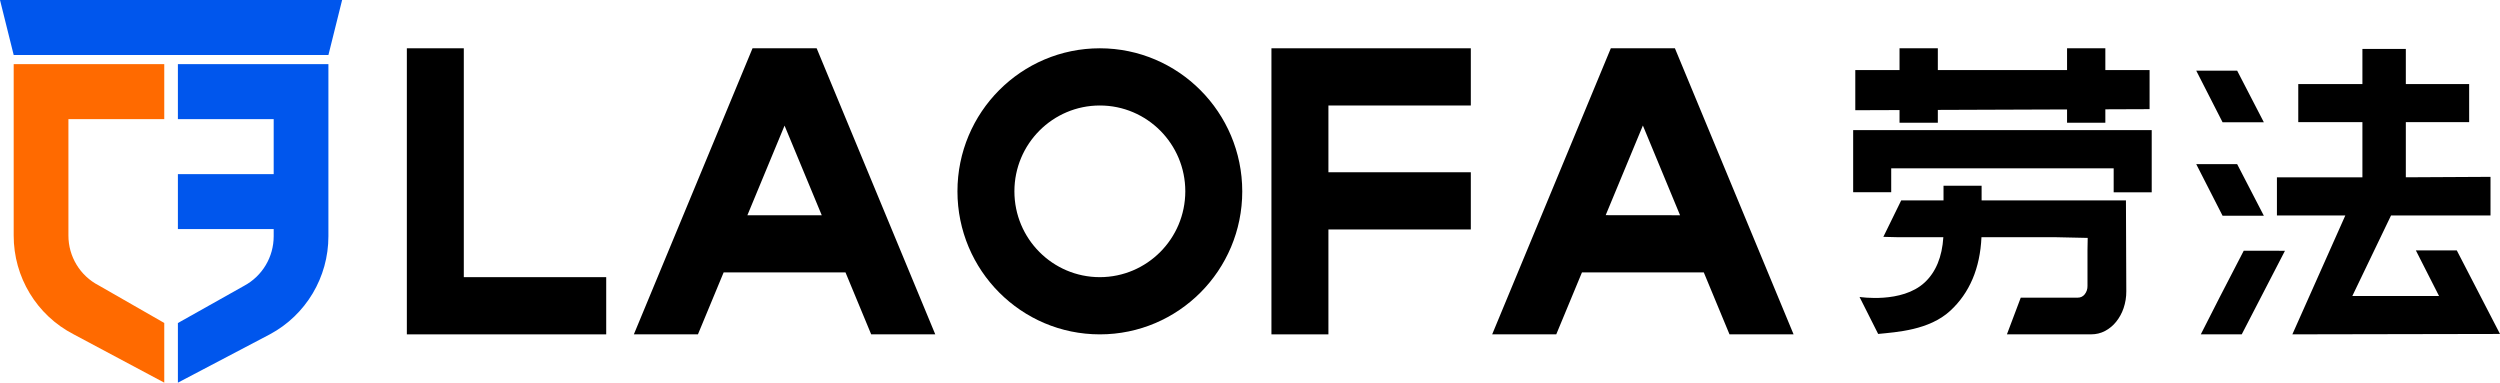
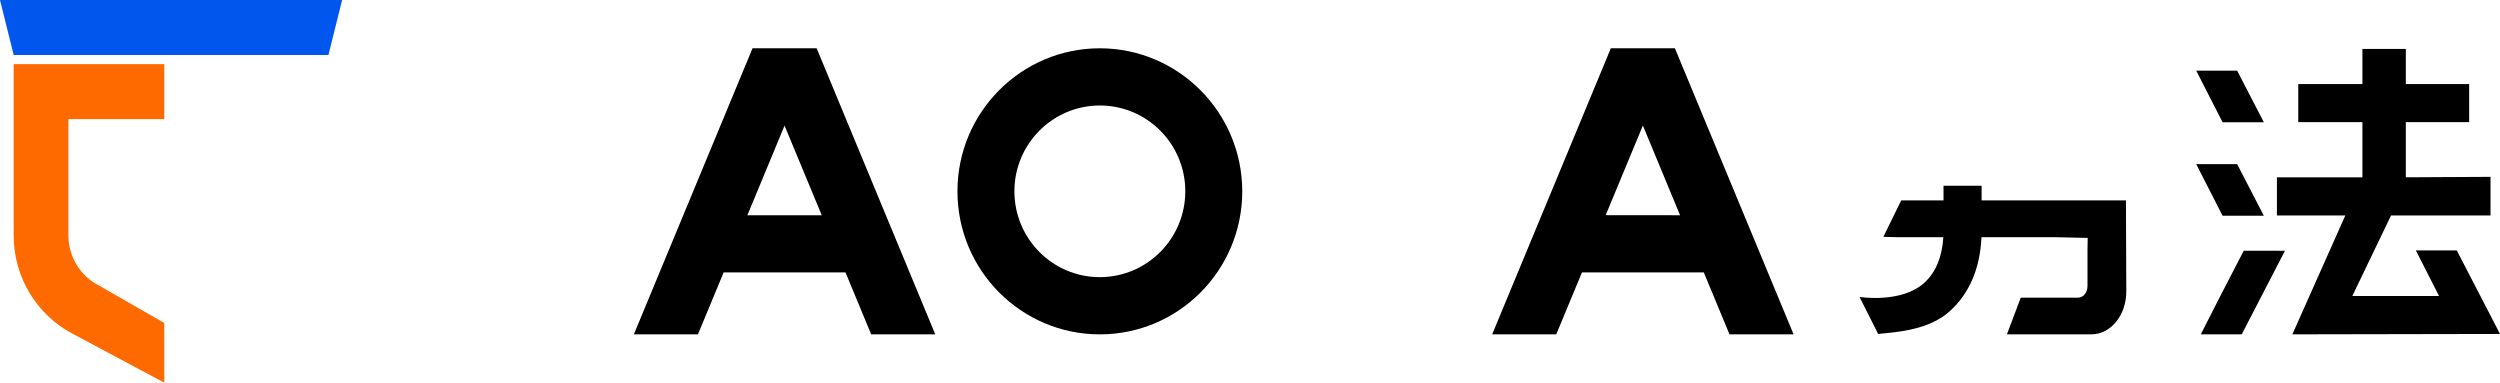
<svg xmlns="http://www.w3.org/2000/svg" width="196px" height="30px" viewBox="0 0 196 30" version="1.1">
  <title>登录- logo</title>
  <g id="用户平台" stroke="none" stroke-width="1" fill="none" fill-rule="evenodd">
    <g id="登录" transform="translate(-120, -32)" fill-rule="nonzero">
      <g id="登录--logo" transform="translate(120, 32)">
-         <polygon id="路径" fill="#000000" points="36.362 3.786 31.897 3.786 31.897 26.214 36.362 26.214 47.527 26.214 47.527 21.729 36.362 21.729" />
-         <polygon id="路径" fill="#000000" points="99.681 3.786 99.681 26.214 104.148 26.214 104.148 17.99 115.312 17.99 115.312 13.505 104.148 13.505 104.148 8.271 115.312 8.271 115.312 3.786 104.148 3.786" />
        <path d="M86.229,3.786 C80.063,3.786 75.064,8.807 75.064,15 C75.064,21.193 80.063,26.214 86.229,26.214 C92.394,26.214 97.393,21.193 97.393,15 C97.386,8.81 92.391,3.793 86.229,3.786 L86.229,3.786 Z M86.229,21.729 C82.529,21.729 79.529,18.716 79.529,15 C79.529,11.284 82.529,8.271 86.229,8.271 C89.928,8.271 92.928,11.284 92.928,15 C92.924,18.715 89.927,21.725 86.229,21.729 Z" id="形状" fill="#000000" />
        <path d="M58.998,3.786 L49.694,26.214 L54.718,26.214 L56.734,21.355 L66.286,21.355 L68.301,26.214 L73.325,26.214 L64.026,3.786 L58.998,3.786 Z M64.425,16.875 L58.595,16.875 L61.509,9.848 L64.425,16.875 Z" id="形状" fill="#000000" />
        <path d="M135.593,26.214 L140.617,26.214 L131.313,3.786 L126.289,3.786 L116.986,26.214 L122.01,26.214 L124.026,21.355 L133.577,21.355 L135.593,26.214 Z M125.886,16.869 L128.802,9.841 L131.717,16.875 L125.886,16.869 Z" id="形状" fill="#000000" />
        <g id="编组" transform="translate(145.288, 3.786)" fill="#000000">
          <path d="M18.341,11.926 L18.368,11.926 L10.07,11.926 L10.07,10.774 L7.084,10.774 L7.084,11.926 L3.766,11.926 L2.367,14.783 L3.487,14.81 L7.07,14.81 C6.974,16.354 6.481,17.549 5.601,18.364 C3.816,20.019 0.52,19.497 0.499,19.495 L1.959,22.395 C3.424,22.249 5.959,22.099 7.605,20.585 C9.127,19.186 9.95,17.242 10.059,14.81 L15.825,14.81 L18.388,14.866 L18.371,15.819 L18.371,18.633 C18.378,18.87 18.301,19.103 18.153,19.289 C18.023,19.457 17.822,19.553 17.611,19.55 L13.139,19.55 L12.055,22.425 L18.67,22.425 C19.045,22.427 19.415,22.337 19.747,22.163 C20.084,21.984 20.381,21.738 20.618,21.44 C20.874,21.121 21.072,20.758 21.202,20.37 C21.345,19.947 21.417,19.503 21.414,19.056 L21.386,11.924 L18.341,11.926 Z" id="路径" />
-           <polygon id="路径" points="3.635 5.835 6.638 5.835 6.638 4.831 16.769 4.794 16.769 5.835 19.771 5.835 19.771 4.784 23.239 4.771 23.239 1.709 19.771 1.709 19.771 0 16.769 0 16.769 1.709 6.638 1.709 6.638 0 3.635 0 3.635 1.709 0.167 1.709 0.167 4.855 3.635 4.843" />
-           <polygon id="路径" points="0 6.415 0 11.284 2.983 11.284 2.983 9.411 20.424 9.411 20.424 11.291 23.406 11.291 23.406 6.415" />
          <polygon id="路径" points="50.712 22.396 47.324 15.845 44.115 15.845 45.931 19.418 39.135 19.418 42.17 13.104 49.968 13.104 49.968 10.079 43.329 10.114 43.329 5.79 48.294 5.79 48.294 2.803 43.329 2.803 43.329 0.052 39.925 0.052 39.925 2.803 34.896 2.803 34.896 5.79 39.925 5.79 39.925 10.115 33.223 10.115 33.223 13.104 38.586 13.104 34.433 22.427" />
          <polygon id="路径" points="28.744 19.499 27.255 22.427 30.464 22.427 33.853 15.875 30.622 15.869" />
          <polygon id="路径" points="32.197 5.798 30.104 1.752 26.896 1.752 28.961 5.798" />
          <polygon id="路径" points="32.197 13.126 30.104 9.081 26.896 9.081 28.961 13.126" />
        </g>
        <path d="M12.878,25.32 L7.738,22.375 C6.277,21.621 5.36,20.108 5.364,18.459 L5.364,9.34 L12.878,9.34 L12.878,5.029 L1.073,5.029 L1.073,18.456 C1.064,21.72 2.876,24.713 5.766,26.206 L12.878,30 L12.878,25.32 Z" id="路径" fill="#FF6A00" />
-         <path d="M13.947,5.029 L13.947,9.34 L21.457,9.34 L21.457,13.65 L13.947,13.65 L13.947,17.961 L21.457,17.961 L21.457,18.52 C21.459,20.146 20.568,21.641 19.14,22.407 L13.947,25.325 L13.947,30 L21.165,26.207 C23.988,24.691 25.75,21.736 25.747,18.52 L25.747,5.029 L13.947,5.029 Z" id="路径" fill="#0056ED" />
        <polygon id="路径" fill="#0056ED" points="25.749 4.311 1.073 4.311 0 0 26.822 0" />
      </g>
    </g>
  </g>
</svg>